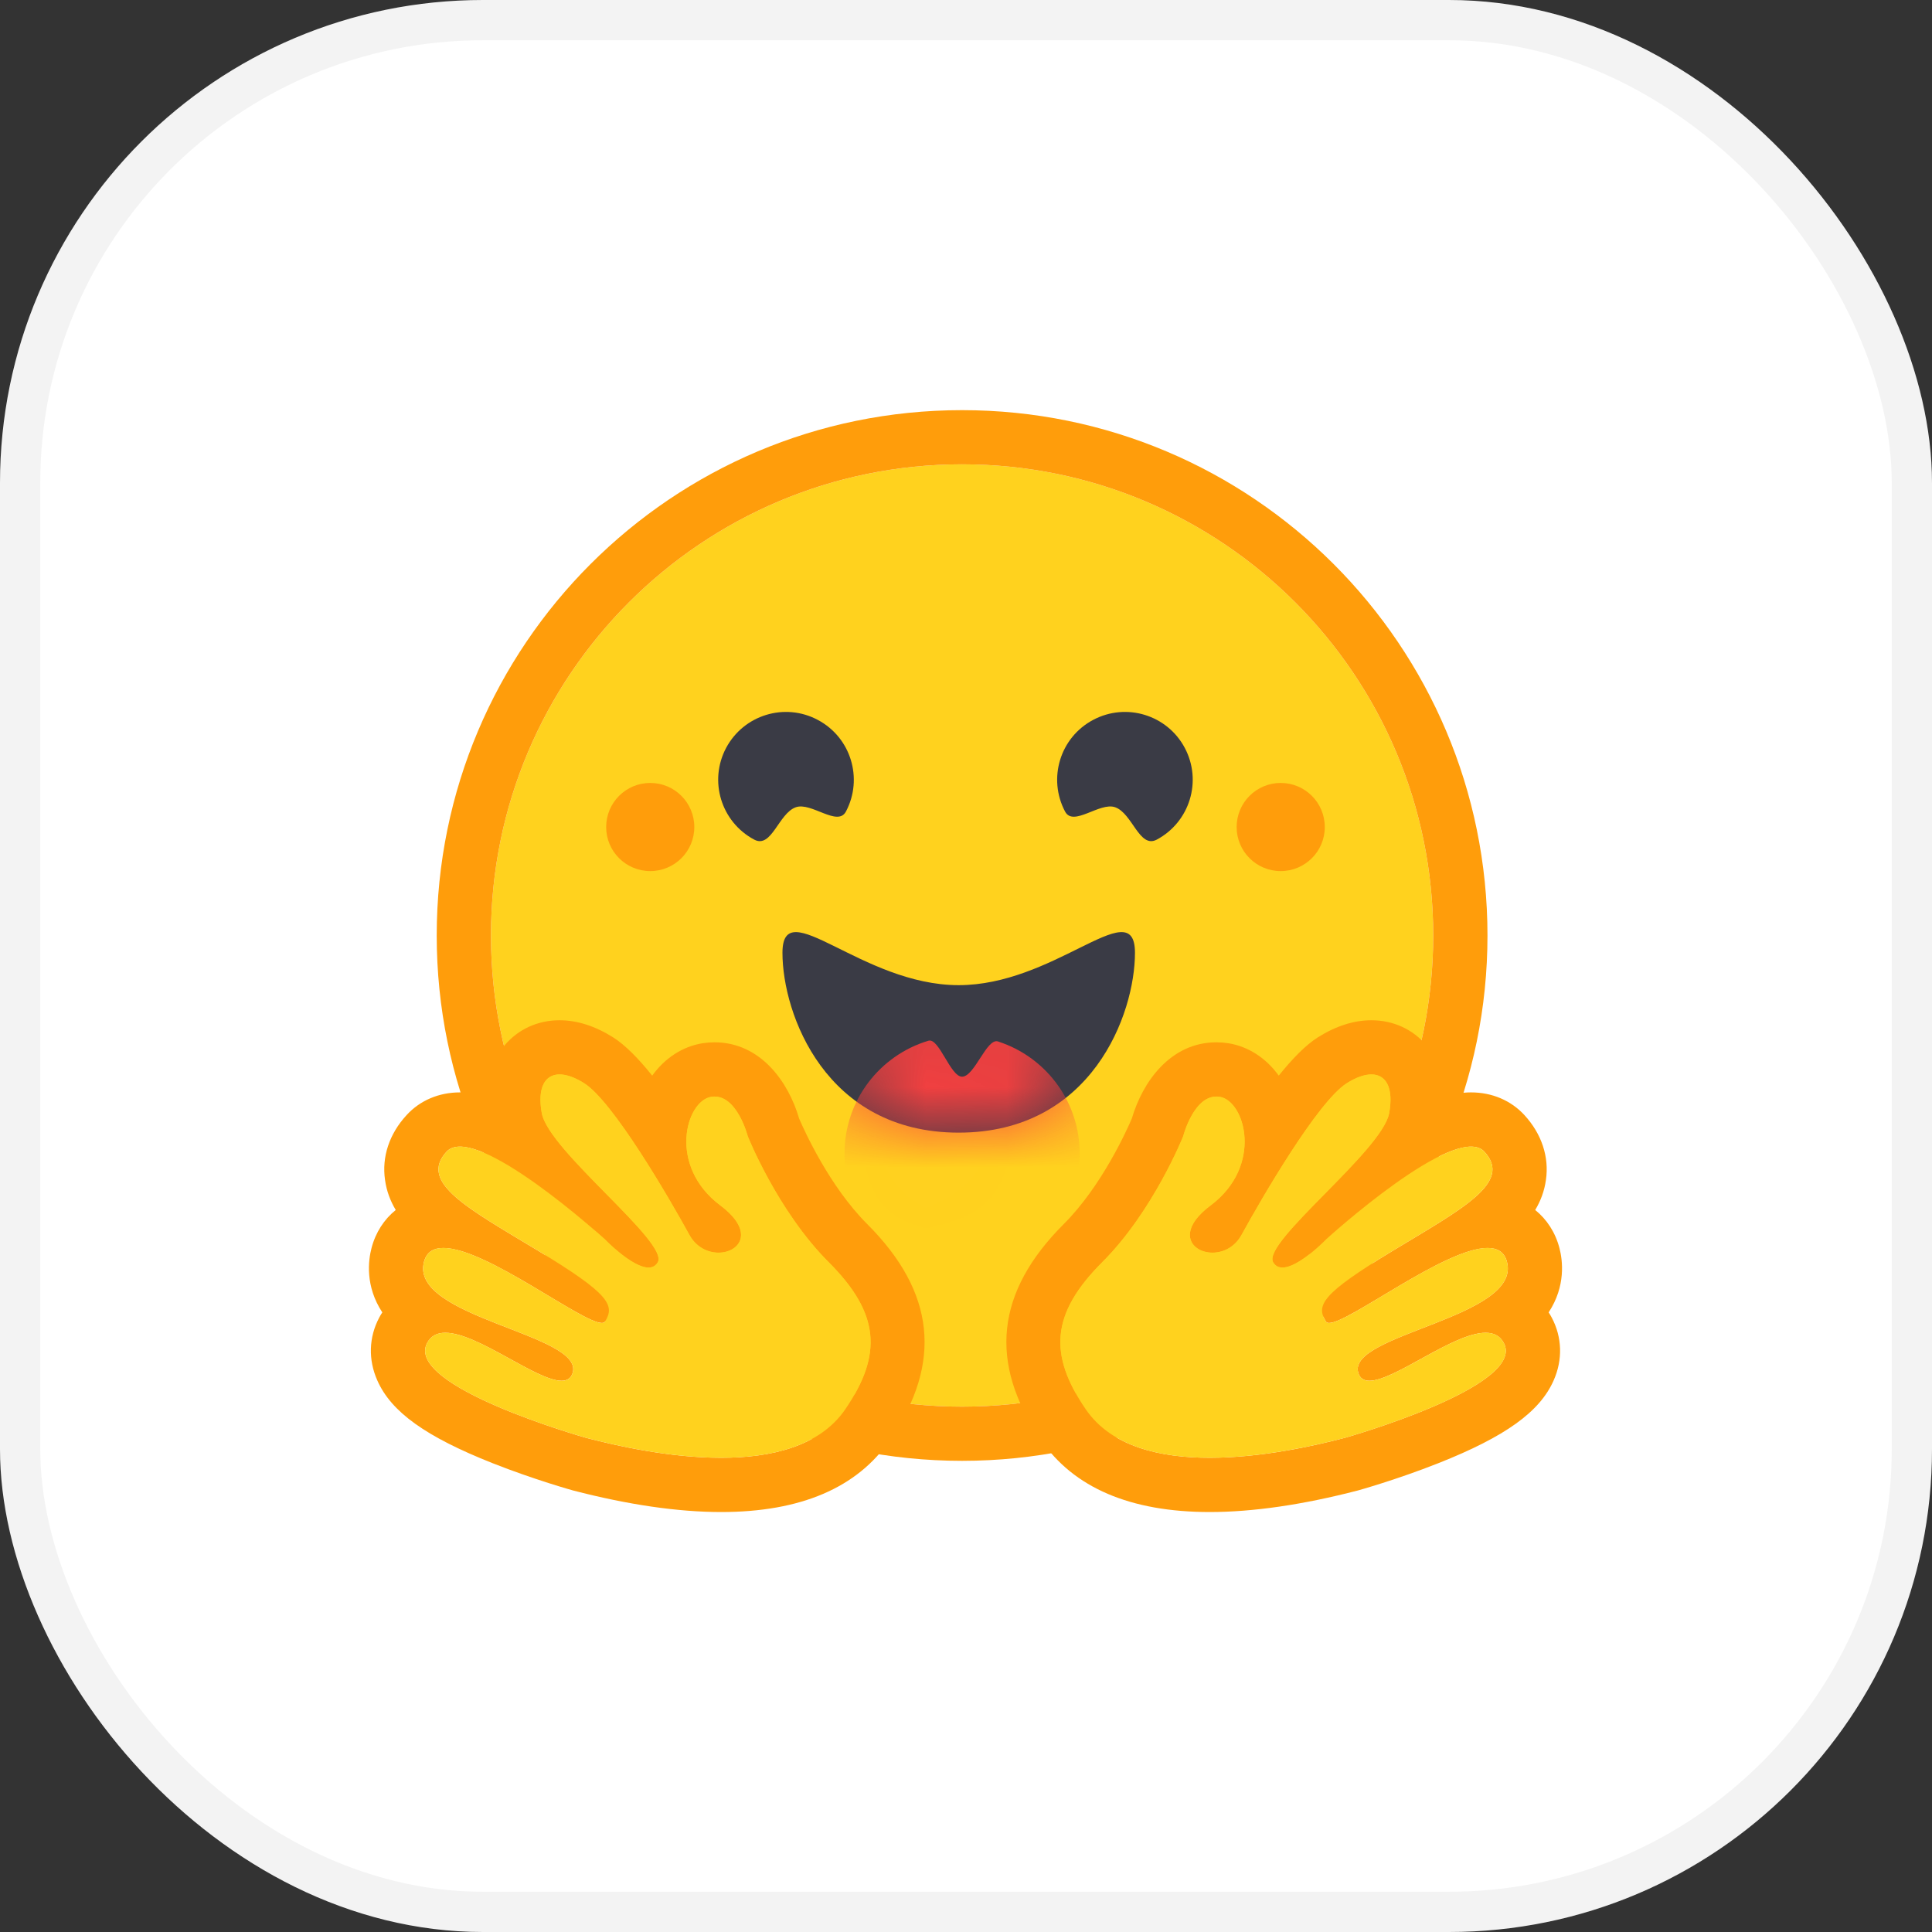
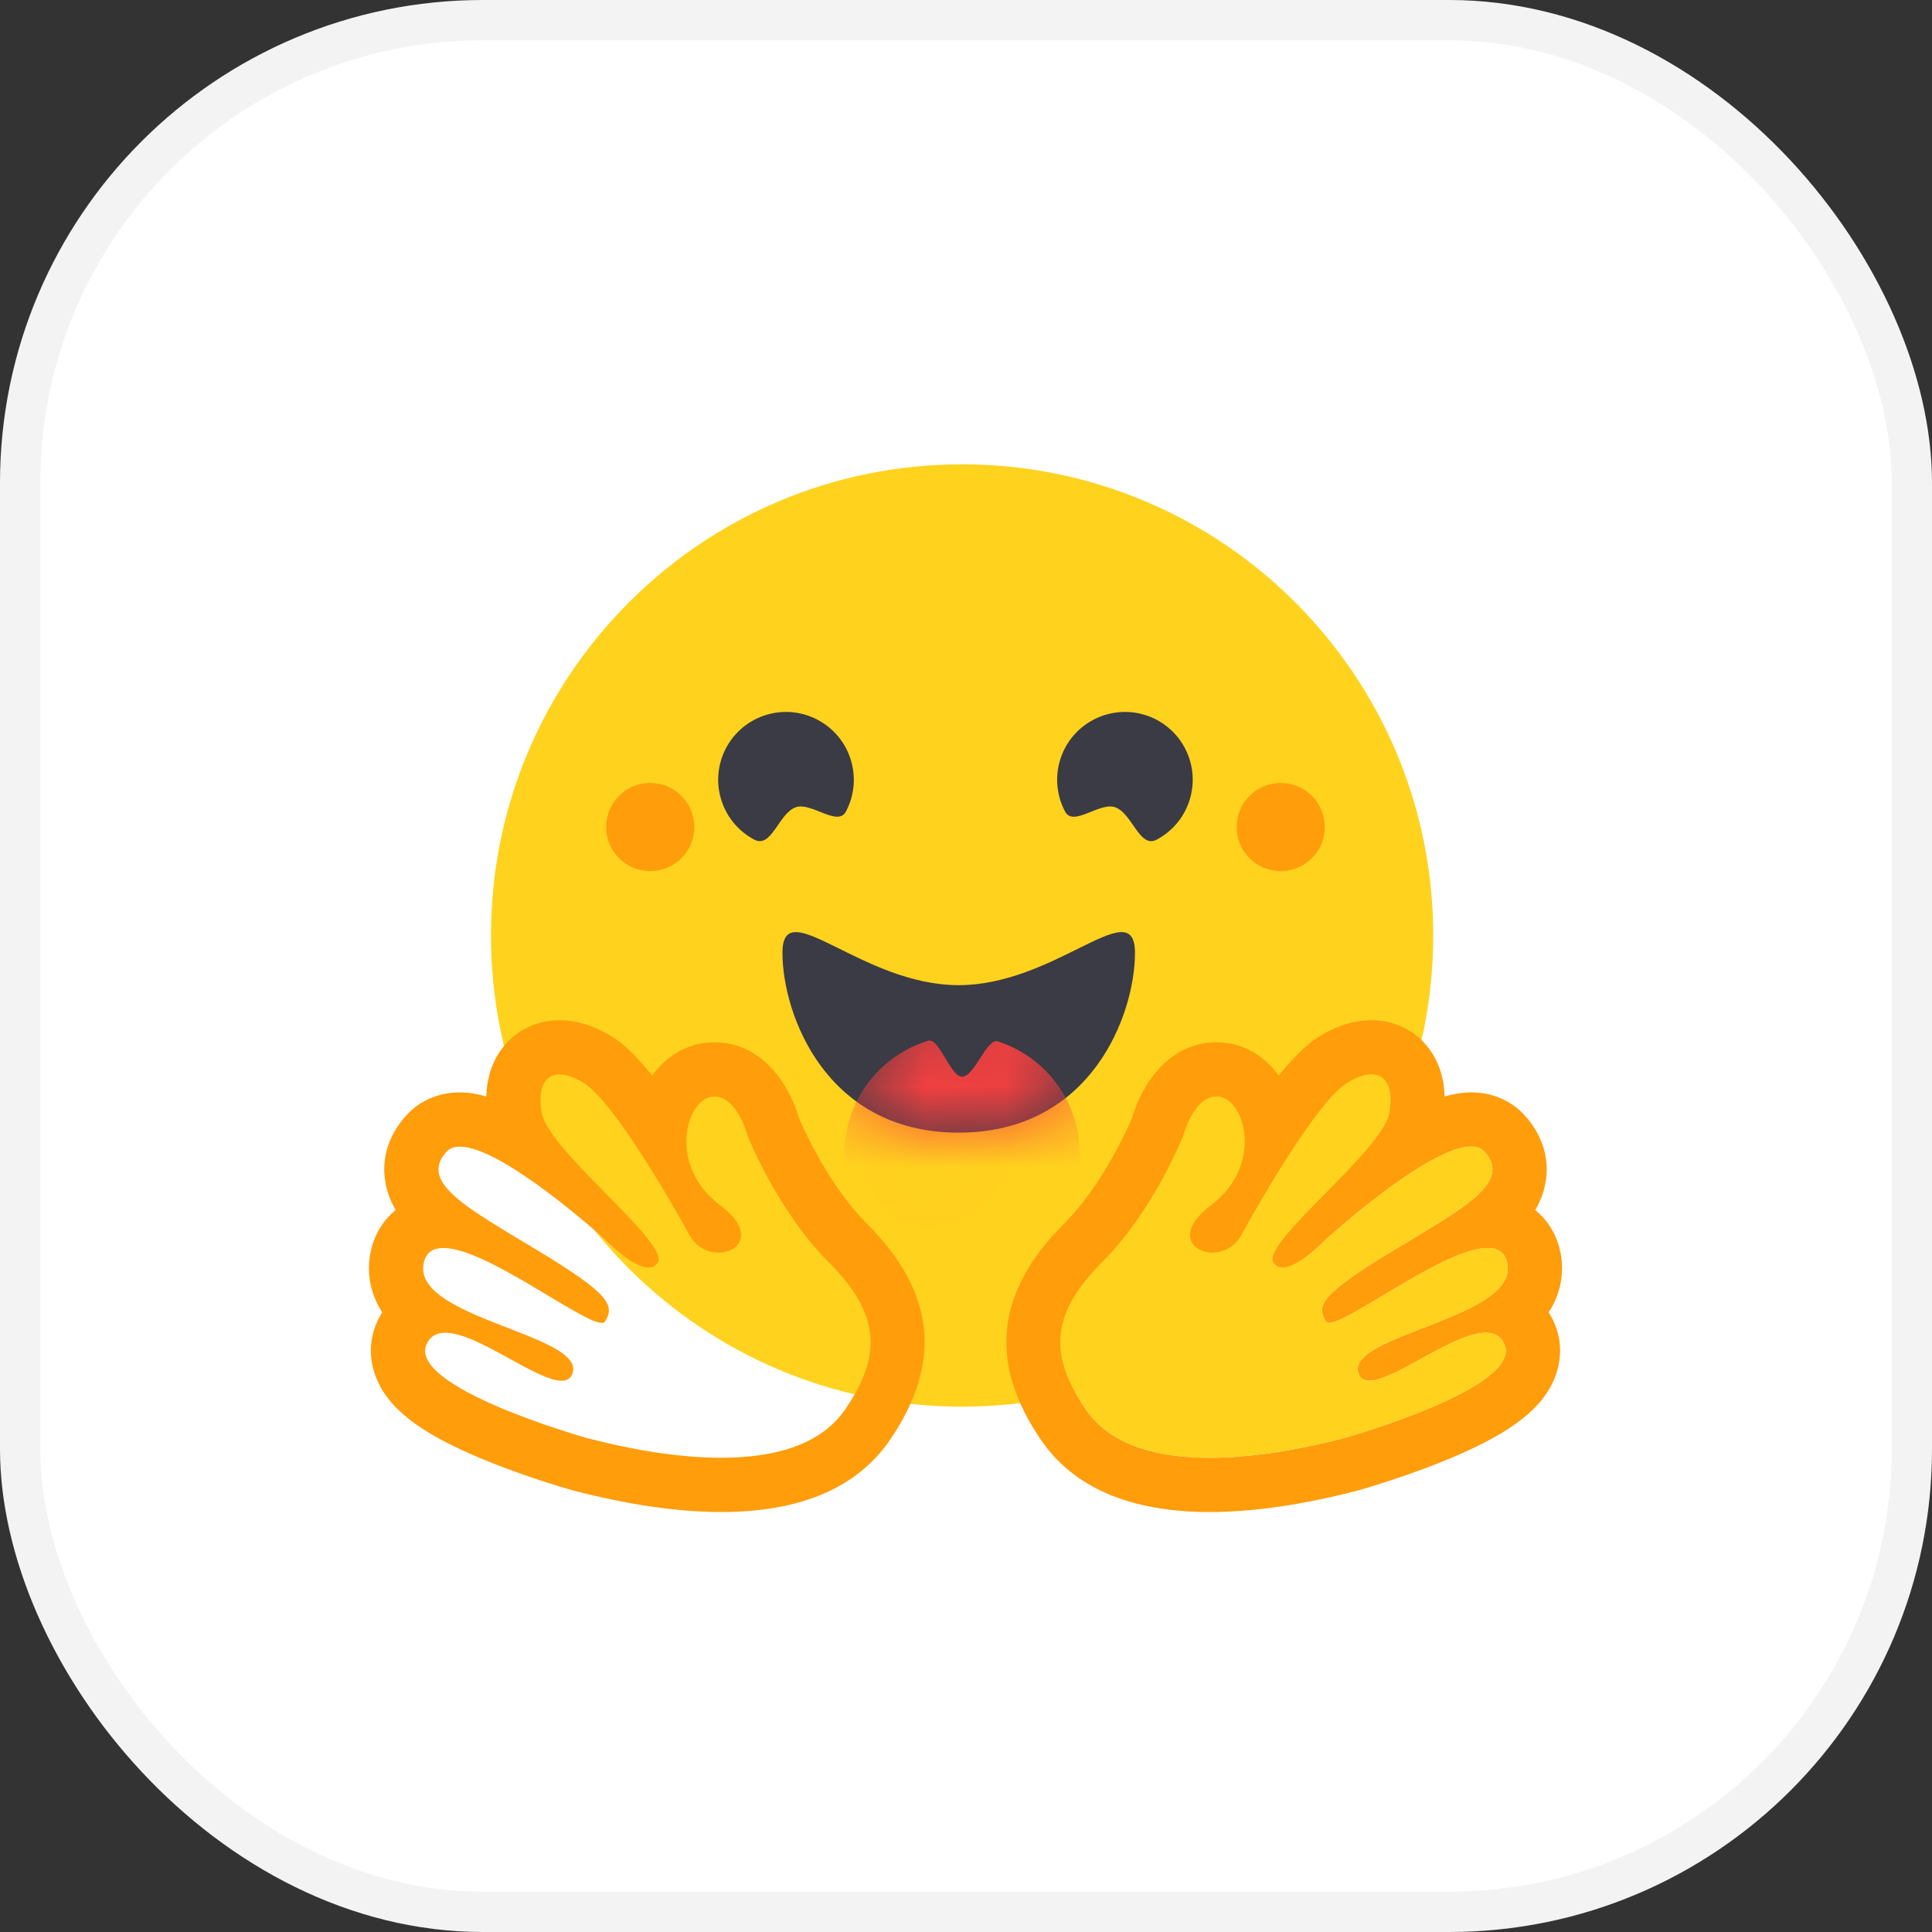
<svg xmlns="http://www.w3.org/2000/svg" width="24" height="24" viewBox="0 0 24 24" fill="none">
  <rect x="0" y="0" width="24" height="24" fill="#333333" stroke="none" />
  <rect width="24" height="24" rx="6" fill="white" />
  <path d="M11.951 17.474C15.184 17.474 17.804 14.853 17.804 11.621C17.804 8.389 15.184 5.768 11.951 5.768C8.719 5.768 6.099 8.389 6.099 11.621C6.099 14.853 8.719 17.474 11.951 17.474Z" fill="#FFD21E" />
-   <path d="M17.804 11.621C17.804 8.389 15.184 5.768 11.951 5.768C8.719 5.768 6.099 8.389 6.099 11.621C6.099 14.853 8.719 17.474 11.951 17.474C15.184 17.474 17.804 14.853 17.804 11.621ZM5.425 11.621C5.425 8.017 8.347 5.095 11.951 5.095C15.556 5.095 18.478 8.017 18.478 11.621C18.478 15.225 15.556 18.147 11.951 18.147C8.347 18.147 5.425 15.225 5.425 11.621Z" fill="#FF9D0B" />
  <path d="M13.853 10.028C14.068 10.104 14.153 10.545 14.37 10.43C14.78 10.211 14.936 9.702 14.718 9.291C14.5 8.88 13.99 8.724 13.579 8.943C13.168 9.161 13.013 9.671 13.231 10.082C13.334 10.275 13.661 9.96 13.853 10.028Z" fill="#3A3B45" />
  <path d="M9.886 10.028C9.671 10.104 9.586 10.545 9.369 10.43C8.958 10.211 8.802 9.702 9.02 9.291C9.239 8.88 9.749 8.724 10.159 8.943C10.57 9.161 10.726 9.671 10.508 10.082C10.405 10.275 10.077 9.96 9.886 10.028Z" fill="#3A3B45" />
  <path d="M11.909 14.07C13.565 14.07 14.099 12.594 14.099 11.836C14.099 11.442 13.834 11.566 13.41 11.776C13.018 11.97 12.49 12.238 11.909 12.238C10.7 12.238 9.72 11.078 9.72 11.836C9.72 12.594 10.254 14.07 11.909 14.07Z" fill="#3A3B45" />
  <mask id="mask0_3907_39368" style="mask-type:alpha" maskUnits="userSpaceOnUse" x="9" y="11" width="6" height="4">
-     <path d="M11.909 14.07C13.565 14.07 14.099 12.594 14.099 11.836C14.099 11.442 13.834 11.566 13.41 11.776C13.018 11.97 12.49 12.238 11.909 12.238C10.7 12.238 9.72 11.078 9.72 11.836C9.72 12.594 10.254 14.07 11.909 14.07Z" fill="white" />
+     <path d="M11.909 14.07C13.565 14.07 14.099 12.594 14.099 11.836C14.099 11.442 13.834 11.566 13.41 11.776C13.018 11.97 12.49 12.238 11.909 12.238C9.72 12.594 10.254 14.07 11.909 14.07Z" fill="white" />
  </mask>
  <g mask="url(#mask0_3907_39368)">
    <path d="M11.951 15.789C12.758 15.789 13.412 15.135 13.412 14.329C13.412 13.7 13.015 13.165 12.459 12.959C12.438 12.951 12.418 12.944 12.397 12.937C12.256 12.892 12.107 13.375 11.951 13.375C11.806 13.375 11.666 12.889 11.534 12.928C10.931 13.108 10.491 13.667 10.491 14.329C10.491 15.135 11.145 15.789 11.951 15.789Z" fill="#F94040" />
  </g>
  <path d="M15.909 10.821C16.212 10.821 16.457 10.576 16.457 10.274C16.457 9.971 16.212 9.726 15.909 9.726C15.607 9.726 15.362 9.971 15.362 10.274C15.362 10.576 15.607 10.821 15.909 10.821Z" fill="#FF9D0B" />
  <path d="M8.078 10.821C8.38 10.821 8.625 10.576 8.625 10.274C8.625 9.971 8.38 9.726 8.078 9.726C7.775 9.726 7.53 9.971 7.53 10.274C7.53 10.576 7.775 10.821 8.078 10.821Z" fill="#FF9D0B" />
  <path d="M6.951 12.674C6.679 12.674 6.435 12.786 6.265 12.989C6.16 13.115 6.05 13.317 6.041 13.621C5.927 13.588 5.817 13.57 5.714 13.57C5.453 13.57 5.217 13.67 5.051 13.852C4.836 14.085 4.741 14.372 4.783 14.658C4.802 14.795 4.848 14.917 4.916 15.031C4.772 15.147 4.666 15.309 4.615 15.504C4.575 15.657 4.534 15.975 4.749 16.303C4.735 16.324 4.722 16.346 4.71 16.369C4.581 16.614 4.573 16.891 4.687 17.148C4.859 17.539 5.288 17.847 6.121 18.177C6.64 18.382 7.114 18.514 7.118 18.515C7.803 18.693 8.423 18.783 8.959 18.783C9.945 18.783 10.651 18.481 11.057 17.885C11.711 16.926 11.617 16.049 10.771 15.204C10.303 14.736 9.992 14.046 9.927 13.895C9.797 13.446 9.451 12.948 8.876 12.948C8.828 12.948 8.779 12.952 8.731 12.959C8.479 12.999 8.259 13.144 8.102 13.362C7.933 13.151 7.768 12.983 7.619 12.888C7.394 12.746 7.17 12.674 6.951 12.674ZM6.951 13.347C7.037 13.347 7.142 13.384 7.258 13.457C7.617 13.685 8.31 14.877 8.564 15.34C8.649 15.496 8.795 15.561 8.925 15.561C9.185 15.561 9.388 15.303 8.949 14.975C8.29 14.481 8.521 13.675 8.836 13.625C8.85 13.623 8.863 13.622 8.876 13.622C9.163 13.622 9.289 14.115 9.289 14.115C9.289 14.115 9.659 15.045 10.295 15.68C10.931 16.316 10.964 16.826 10.501 17.506C10.184 17.969 9.579 18.109 8.959 18.109C8.316 18.109 7.657 17.959 7.287 17.863C7.269 17.858 5.022 17.223 5.306 16.683C5.354 16.592 5.433 16.556 5.532 16.556C5.933 16.556 6.662 17.152 6.975 17.152C7.046 17.152 7.095 17.122 7.115 17.05C7.249 16.571 5.084 16.369 5.267 15.675C5.299 15.552 5.386 15.502 5.509 15.503C6.039 15.503 7.227 16.434 7.476 16.434C7.495 16.434 7.509 16.429 7.516 16.417C7.641 16.215 7.573 16.075 6.693 15.542C5.813 15.01 5.196 14.69 5.547 14.307C5.587 14.263 5.645 14.244 5.714 14.244C6.248 14.244 7.51 15.392 7.51 15.392C7.51 15.392 7.851 15.746 8.057 15.746C8.104 15.746 8.144 15.727 8.171 15.681C8.317 15.435 6.815 14.297 6.73 13.827C6.673 13.509 6.771 13.347 6.951 13.347Z" fill="#FF9D0B" />
-   <path d="M10.501 17.506C10.964 16.826 10.931 16.316 10.295 15.68C9.659 15.045 9.289 14.115 9.289 14.115C9.289 14.115 9.151 13.575 8.836 13.625C8.521 13.674 8.29 14.481 8.949 14.975C9.609 15.469 8.818 15.804 8.564 15.34C8.31 14.877 7.617 13.685 7.258 13.457C6.899 13.229 6.646 13.357 6.73 13.827C6.815 14.297 8.318 15.435 8.171 15.681C8.025 15.928 7.51 15.392 7.51 15.392C7.51 15.392 5.898 13.925 5.547 14.307C5.196 14.69 5.813 15.01 6.693 15.542C7.573 16.075 7.641 16.215 7.516 16.417C7.391 16.618 5.449 14.981 5.267 15.675C5.085 16.369 7.249 16.571 7.115 17.05C6.982 17.529 5.591 16.143 5.306 16.683C5.022 17.223 7.269 17.858 7.287 17.863C8.013 18.051 9.856 18.45 10.501 17.506Z" fill="#FFD21E" />
  <path d="M17.036 12.674C17.308 12.674 17.552 12.786 17.722 12.989C17.827 13.115 17.937 13.317 17.946 13.621C18.06 13.588 18.17 13.57 18.273 13.57C18.534 13.57 18.77 13.67 18.937 13.852C19.151 14.085 19.246 14.372 19.204 14.658C19.185 14.795 19.139 14.917 19.071 15.031C19.215 15.147 19.321 15.309 19.372 15.504C19.412 15.657 19.453 15.975 19.238 16.303C19.252 16.324 19.265 16.346 19.277 16.369C19.406 16.614 19.414 16.891 19.3 17.148C19.128 17.539 18.699 17.847 17.866 18.177C17.348 18.382 16.873 18.514 16.869 18.515C16.184 18.693 15.564 18.783 15.028 18.783C14.042 18.783 13.336 18.481 12.93 17.885C12.276 16.926 12.37 16.049 13.216 15.204C13.684 14.736 13.995 14.046 14.06 13.895C14.191 13.446 14.536 12.948 15.111 12.948C15.159 12.948 15.208 12.952 15.256 12.959C15.508 12.999 15.728 13.144 15.885 13.362C16.055 13.151 16.219 12.983 16.368 12.888C16.593 12.746 16.817 12.674 17.036 12.674ZM17.036 13.347C16.95 13.347 16.845 13.384 16.729 13.457C16.37 13.685 15.677 14.877 15.423 15.34C15.338 15.496 15.193 15.561 15.062 15.561C14.802 15.561 14.599 15.303 15.038 14.975C15.698 14.481 15.466 13.675 15.151 13.625C15.137 13.623 15.124 13.622 15.111 13.622C14.824 13.622 14.698 14.115 14.698 14.115C14.698 14.115 14.328 15.045 13.692 15.68C13.056 16.316 13.023 16.826 13.487 17.506C13.803 17.969 14.408 18.109 15.028 18.109C15.671 18.109 16.331 17.959 16.7 17.863C16.718 17.858 18.965 17.223 18.681 16.683C18.633 16.592 18.554 16.556 18.455 16.556C18.054 16.556 17.325 17.152 17.012 17.152C16.942 17.152 16.892 17.122 16.872 17.05C16.738 16.571 18.903 16.369 18.72 15.675C18.688 15.552 18.601 15.502 18.478 15.503C17.949 15.503 16.76 16.434 16.511 16.434C16.492 16.434 16.479 16.429 16.471 16.417C16.346 16.215 16.415 16.075 17.294 15.542C18.174 15.01 18.791 14.69 18.44 14.307C18.4 14.263 18.343 14.244 18.273 14.244C17.739 14.244 16.477 15.392 16.477 15.392C16.477 15.392 16.137 15.746 15.931 15.746C15.883 15.746 15.843 15.727 15.816 15.681C15.67 15.435 17.172 14.297 17.257 13.827C17.314 13.509 17.216 13.347 17.036 13.347Z" fill="#FF9D0B" />
  <path d="M13.487 17.506C13.023 16.826 13.056 16.316 13.692 15.68C14.328 15.045 14.698 14.115 14.698 14.115C14.698 14.115 14.836 13.575 15.151 13.625C15.466 13.674 15.697 14.481 15.038 14.975C14.378 15.469 15.169 15.804 15.423 15.34C15.677 14.877 16.37 13.685 16.729 13.457C17.088 13.229 17.341 13.357 17.257 13.827C17.172 14.297 15.67 15.435 15.816 15.681C15.962 15.928 16.477 15.392 16.477 15.392C16.477 15.392 18.089 13.925 18.44 14.307C18.791 14.69 18.174 15.01 17.294 15.542C16.415 16.075 16.346 16.215 16.471 16.417C16.596 16.618 18.538 14.981 18.72 15.675C18.903 16.369 16.738 16.571 16.872 17.05C17.006 17.529 18.396 16.143 18.681 16.683C18.966 17.223 16.718 17.858 16.7 17.863C15.974 18.051 14.131 18.45 13.487 17.506Z" fill="#FFD21E" />
  <rect x="0.25" y="0.25" width="23.5" height="23.5" rx="5.75" stroke="black" stroke-opacity="0.05" stroke-width="0.5" />
</svg>